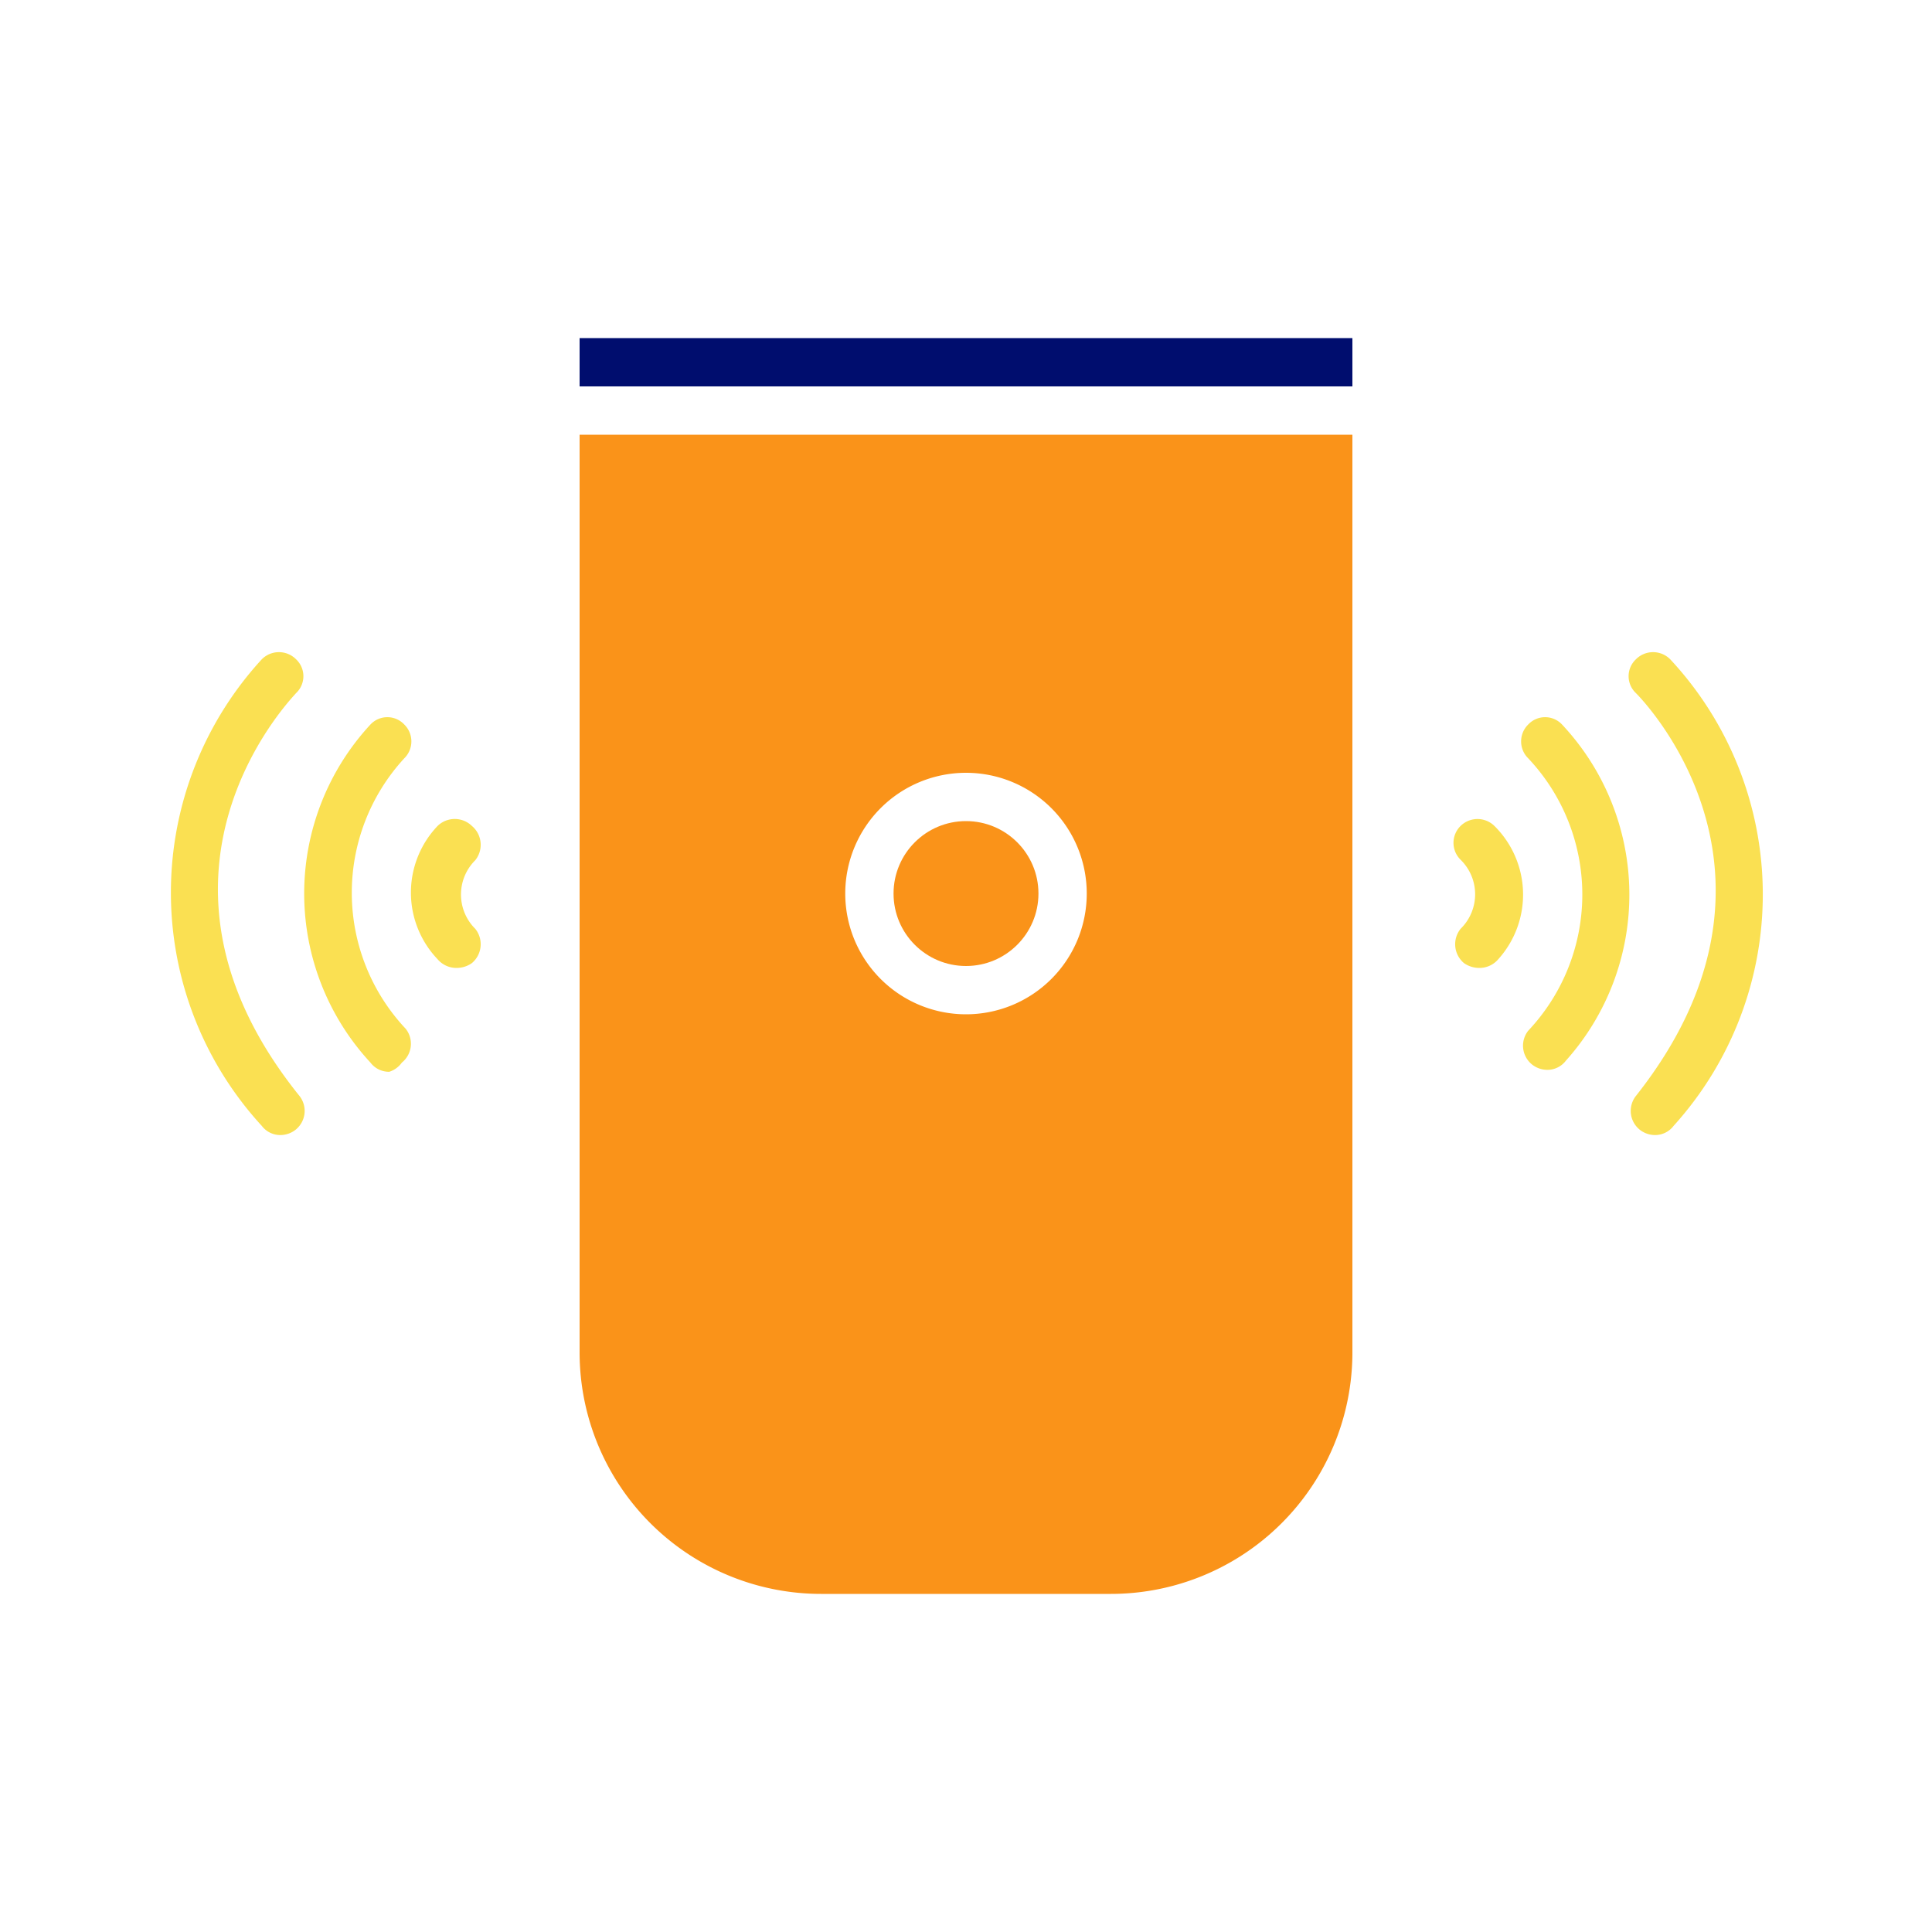
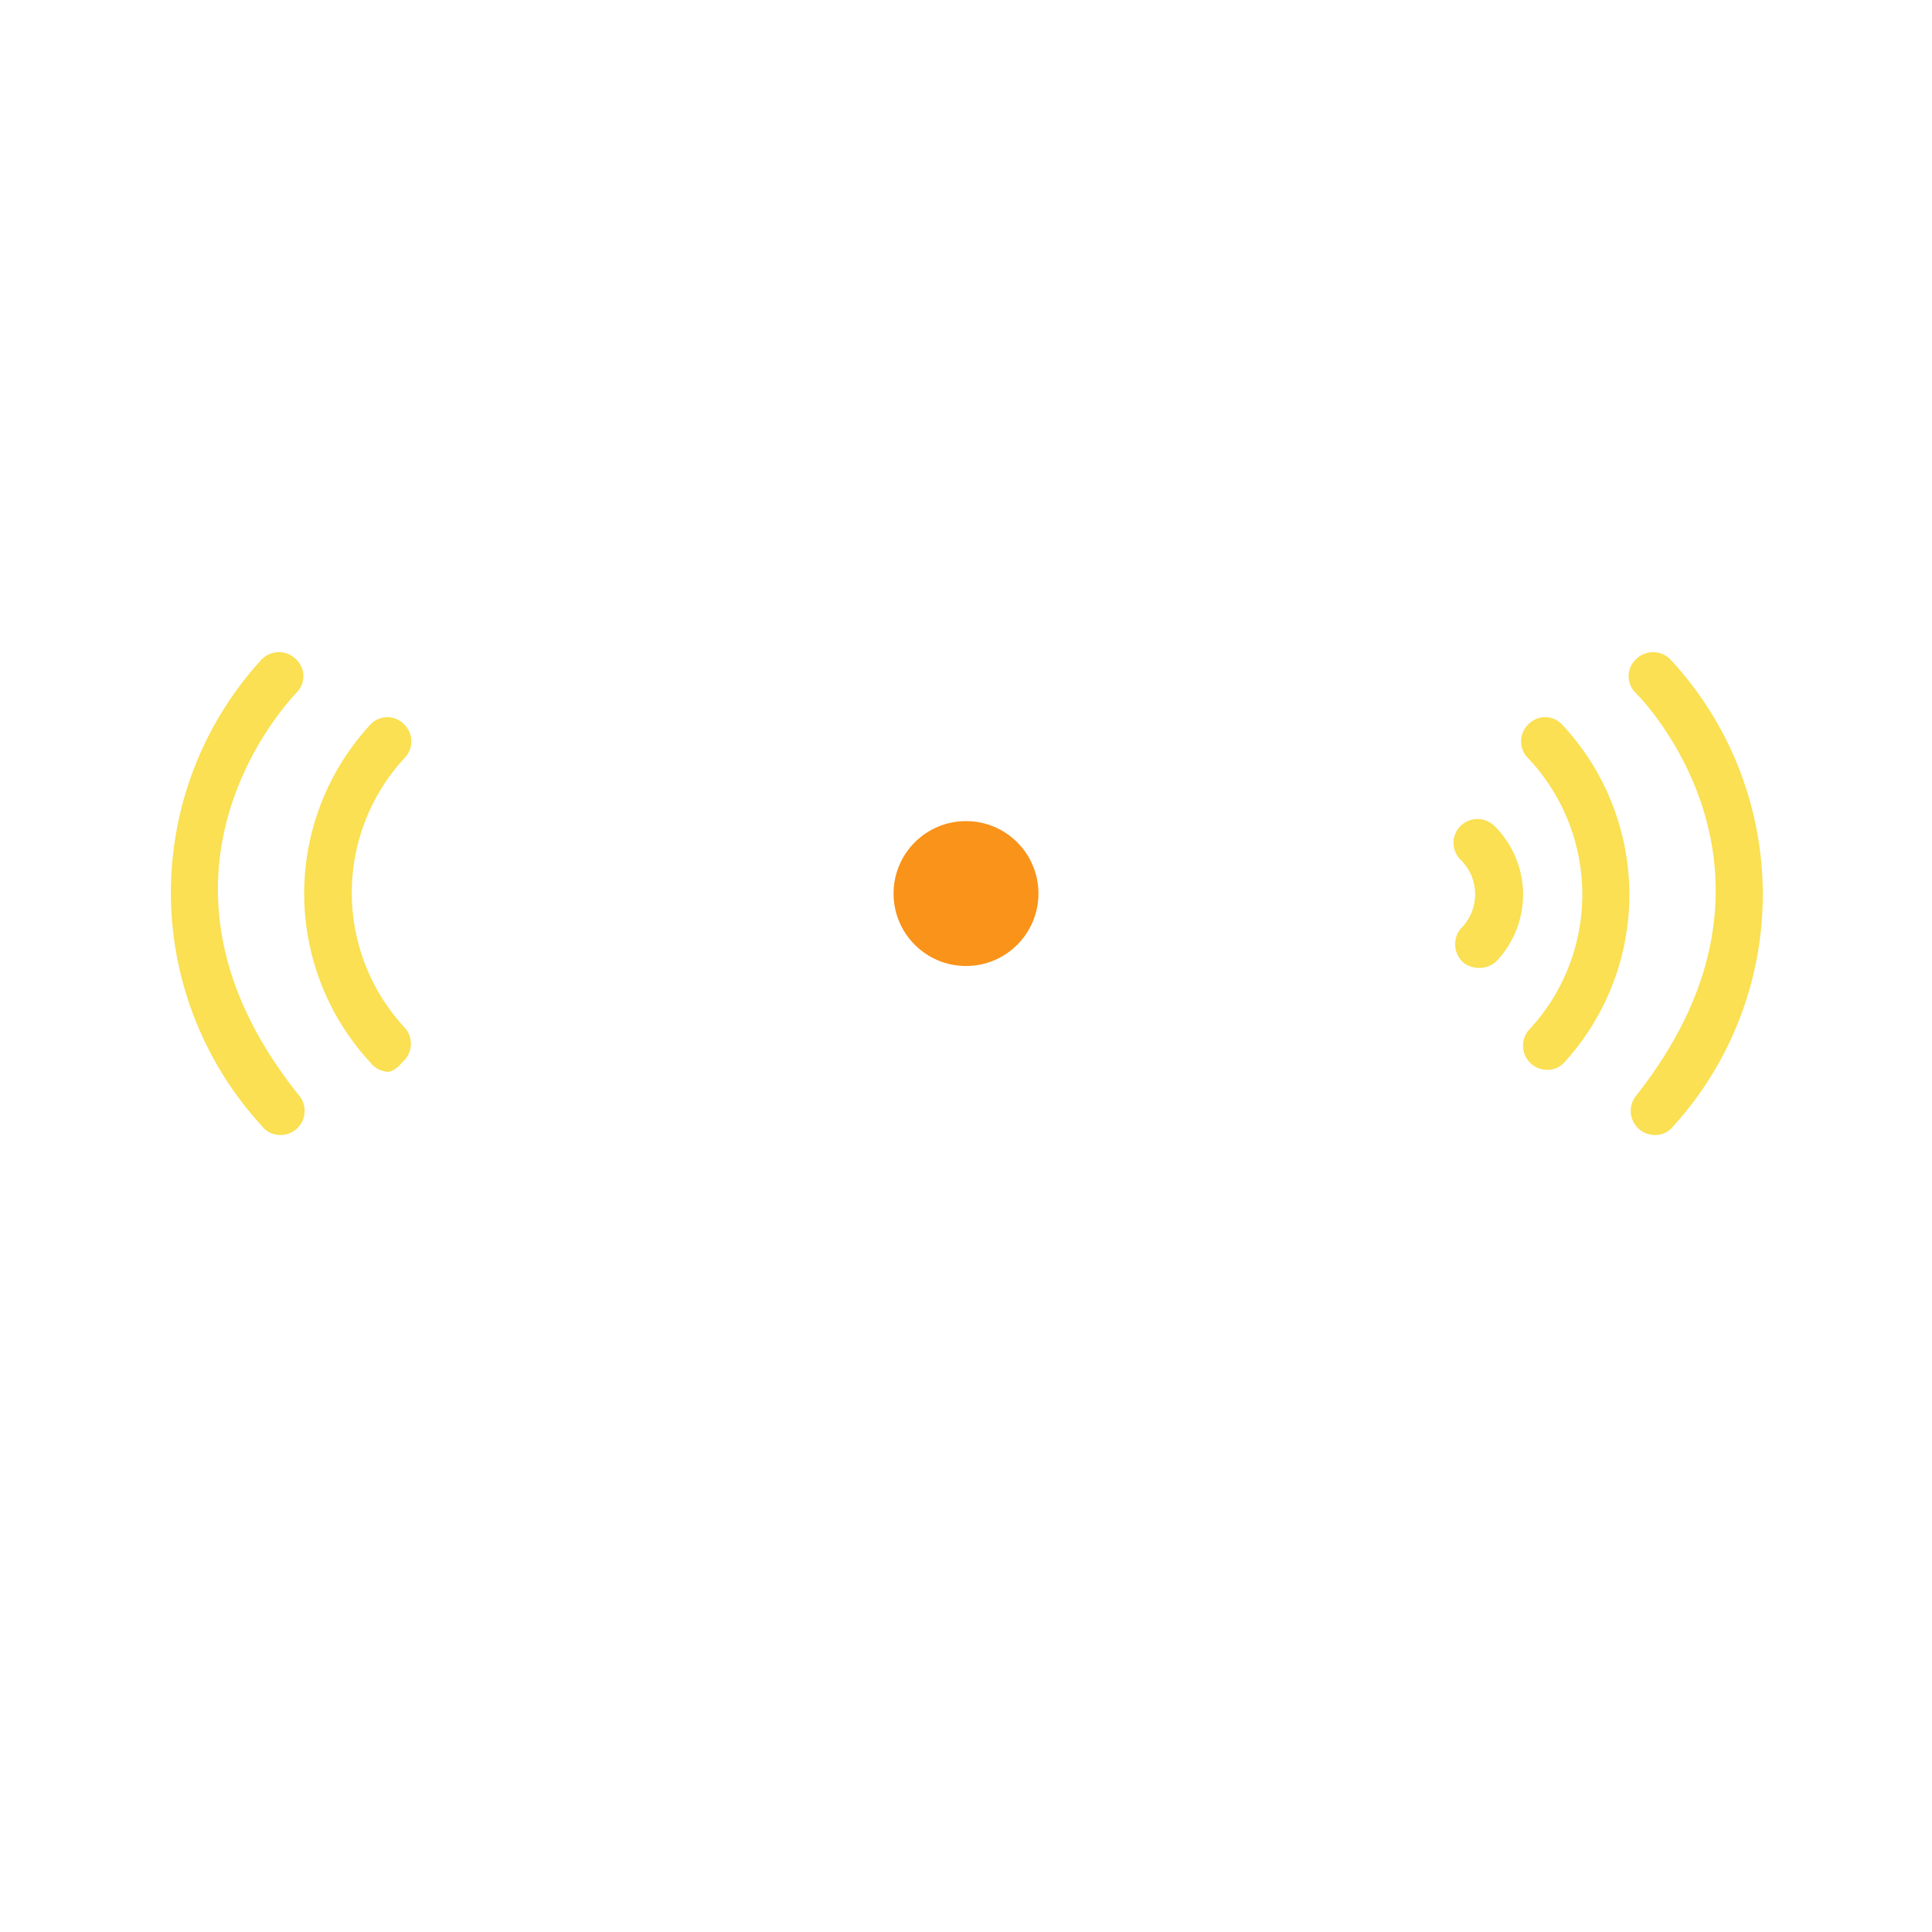
<svg xmlns="http://www.w3.org/2000/svg" viewBox="0 0 40 40" focusable="false" aria-hidden="true">
  <g id="Solid">
    <rect width="40" height="40" fill="none" />
  </g>
  <g id="Icon">
-     <path d="M12,28a5,5,0,0,0,5,5h6a5,5,0,0,0,5-5V9H12Zm8-12a2.5,2.5,0,1,1-2.5,2.5A2.5,2.5,0,0,1,20,16Z" fill="#fa9319" />
    <circle cx="20" cy="18.5" r="1.5" fill="#fa9319" />
-     <rect x="12" y="7" width="16" height="1" fill="#000d6e" />
    <path d="M6.13,14.35a.48.48,0,0,0,0-.7.5.5,0,0,0-.71,0,7.14,7.14,0,0,0,0,9.66.48.48,0,0,0,.39.19.51.51,0,0,0,.31-.11.5.5,0,0,0,.08-.7C2.51,18.11,6,14.5,6.13,14.35Z" fill="#fae052" />
    <path d="M8.37,15.7a.49.49,0,0,0,0-.7.48.48,0,0,0-.7,0,5.15,5.15,0,0,0,0,7,.48.48,0,0,0,.39.19A.51.51,0,0,0,8.32,22a.5.5,0,0,0,.08-.7A4.11,4.11,0,0,1,8.37,15.7Z" fill="#fae052" />
-     <path d="M9.77,17.1a.51.51,0,0,0-.71,0,2,2,0,0,0,0,2.76.51.51,0,0,0,.39.18.55.55,0,0,0,.32-.1.51.51,0,0,0,.07-.71,1,1,0,0,1,0-1.42A.51.51,0,0,0,9.77,17.1Z" fill="#fae052" />
    <path d="M34.58,13.65a.5.5,0,0,0-.71,0,.48.48,0,0,0,0,.7c.15.15,3.64,3.74,0,8.34a.5.5,0,0,0,.08.7.51.51,0,0,0,.31.11.48.48,0,0,0,.39-.19A7.14,7.14,0,0,0,34.58,13.65Z" fill="#fae052" />
    <path d="M32.34,15a.48.48,0,0,0-.7,0,.49.49,0,0,0,0,.7,4.11,4.11,0,0,1,0,5.64.5.5,0,0,0,.08.7.51.51,0,0,0,.31.11.48.48,0,0,0,.39-.19A5.15,5.15,0,0,0,32.34,15Z" fill="#fae052" />
    <path d="M30.94,17.1a.5.5,0,0,0-.7,0,.49.49,0,0,0,0,.7,1,1,0,0,1,0,1.43.51.51,0,0,0,.07.71.55.55,0,0,0,.32.1.51.51,0,0,0,.39-.18A2,2,0,0,0,30.94,17.1Z" fill="#fae052" />
  </g>
</svg>